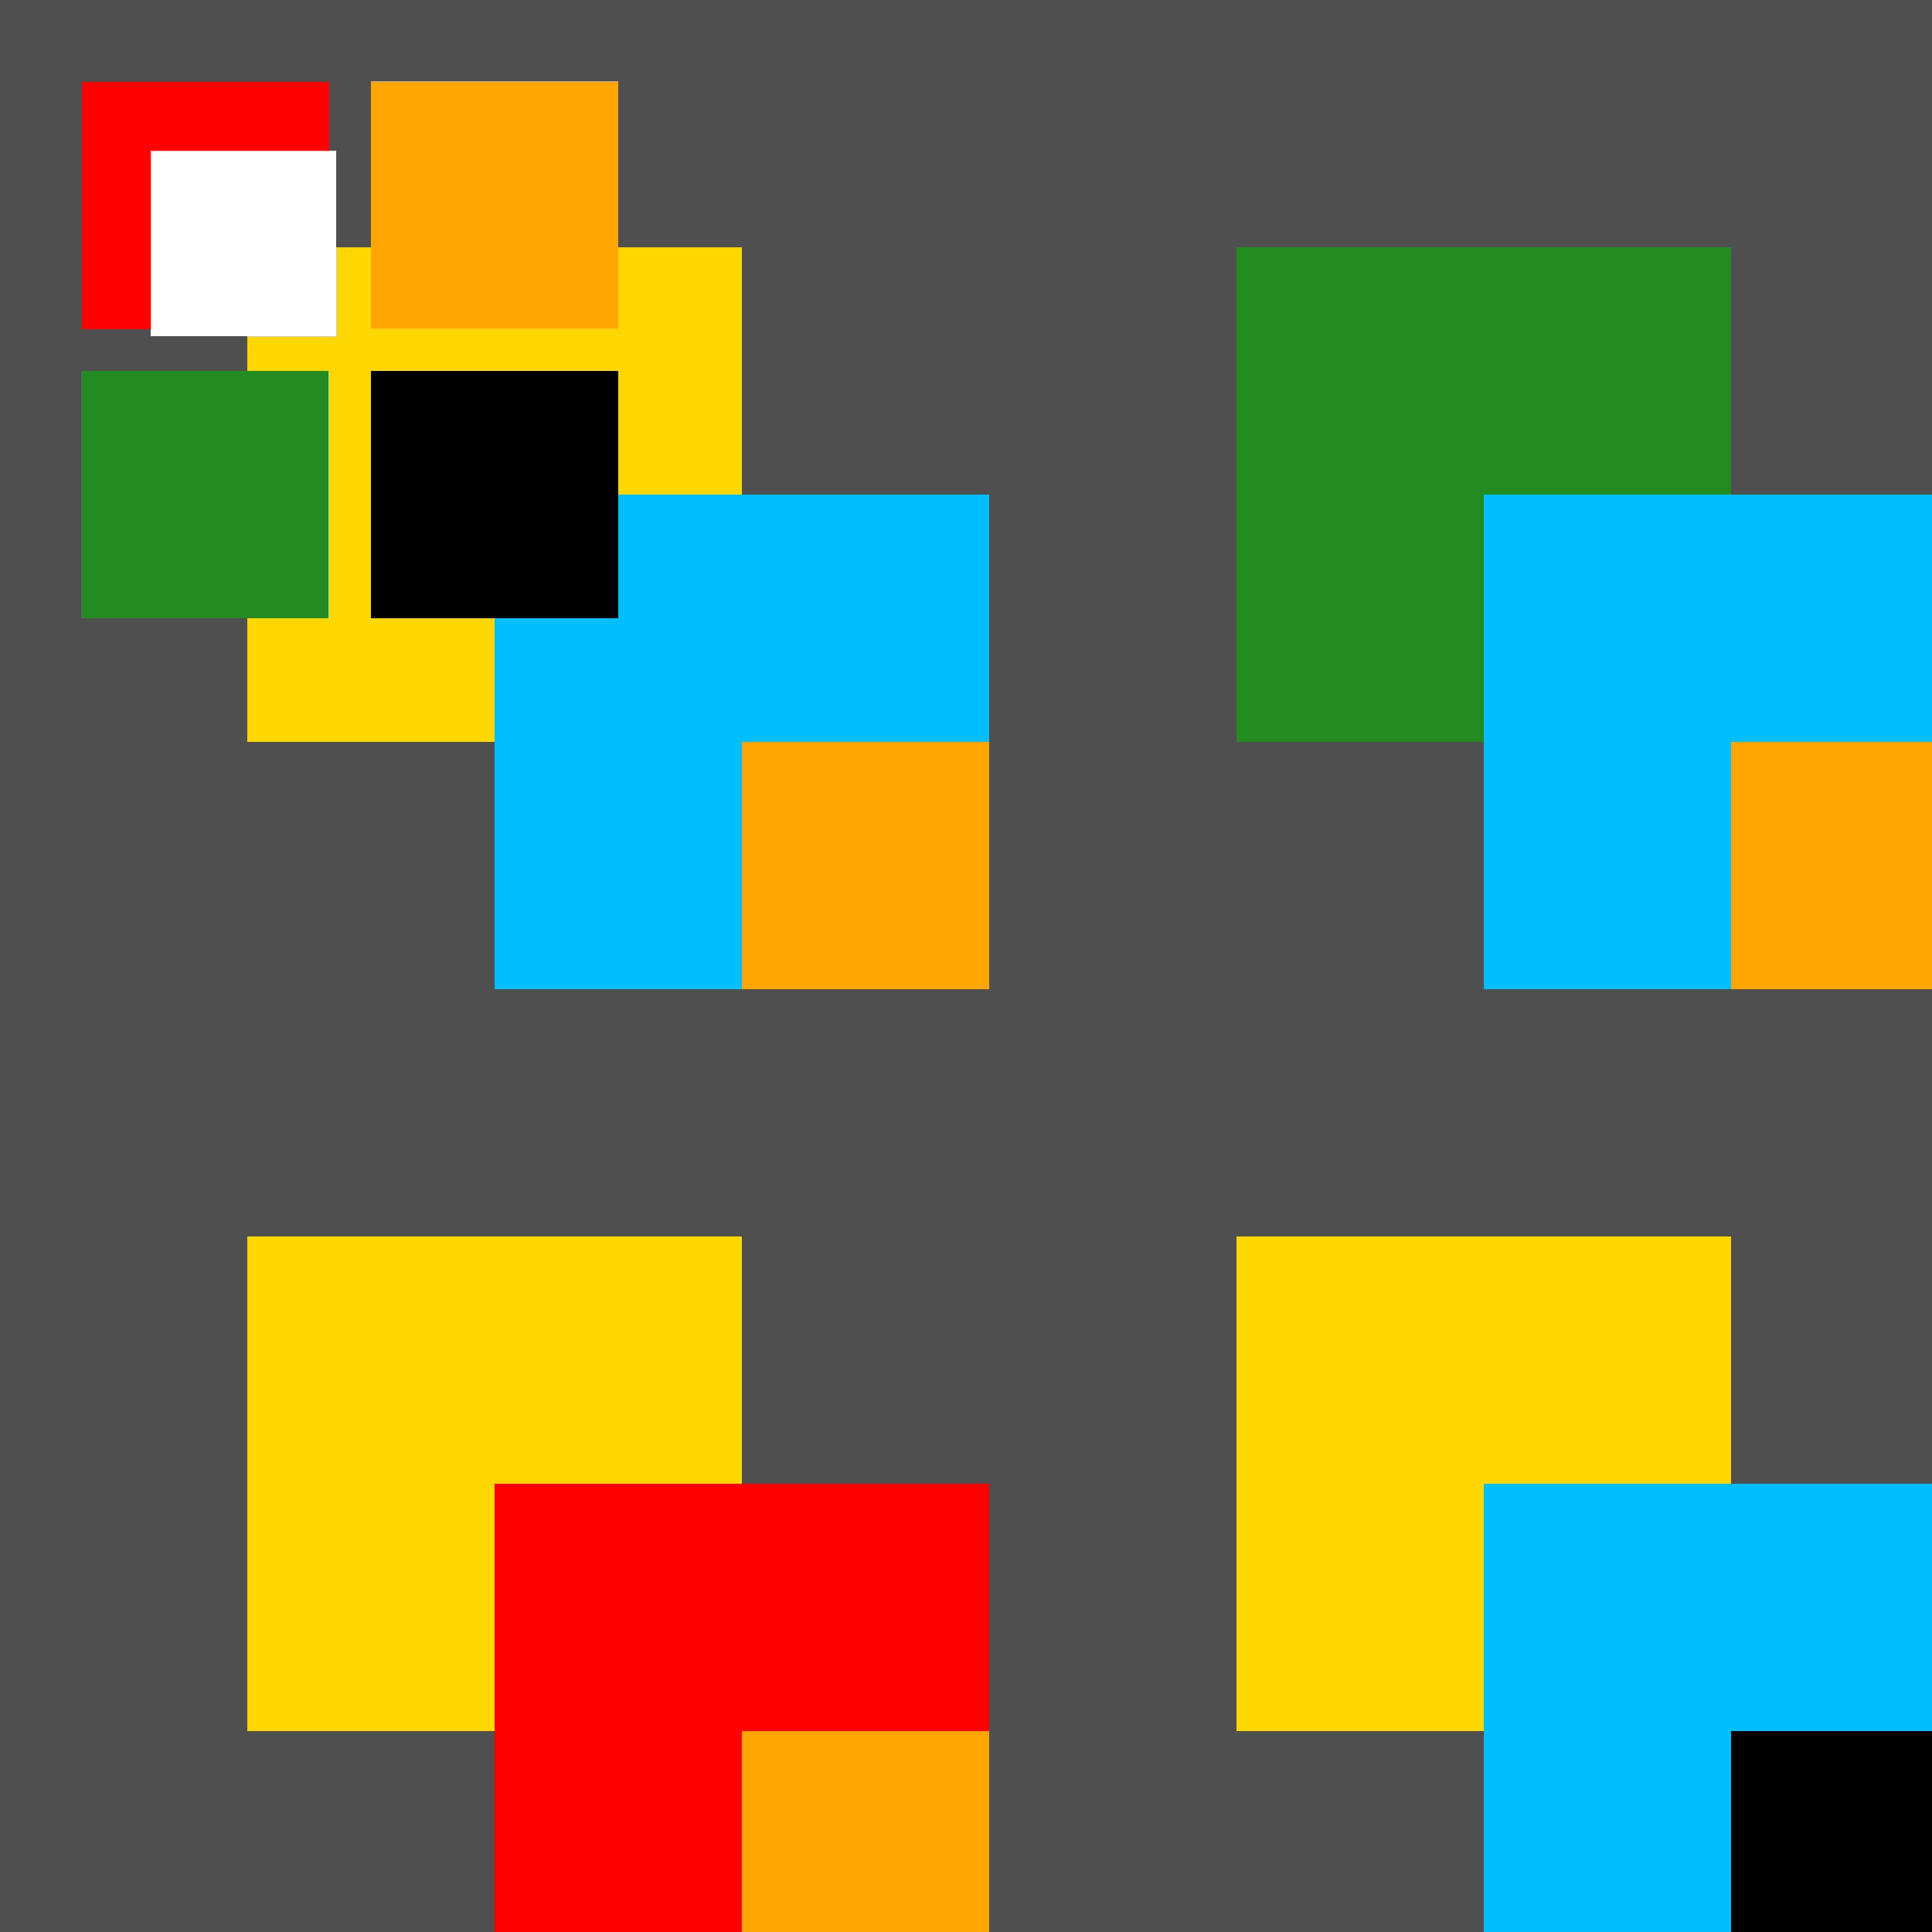
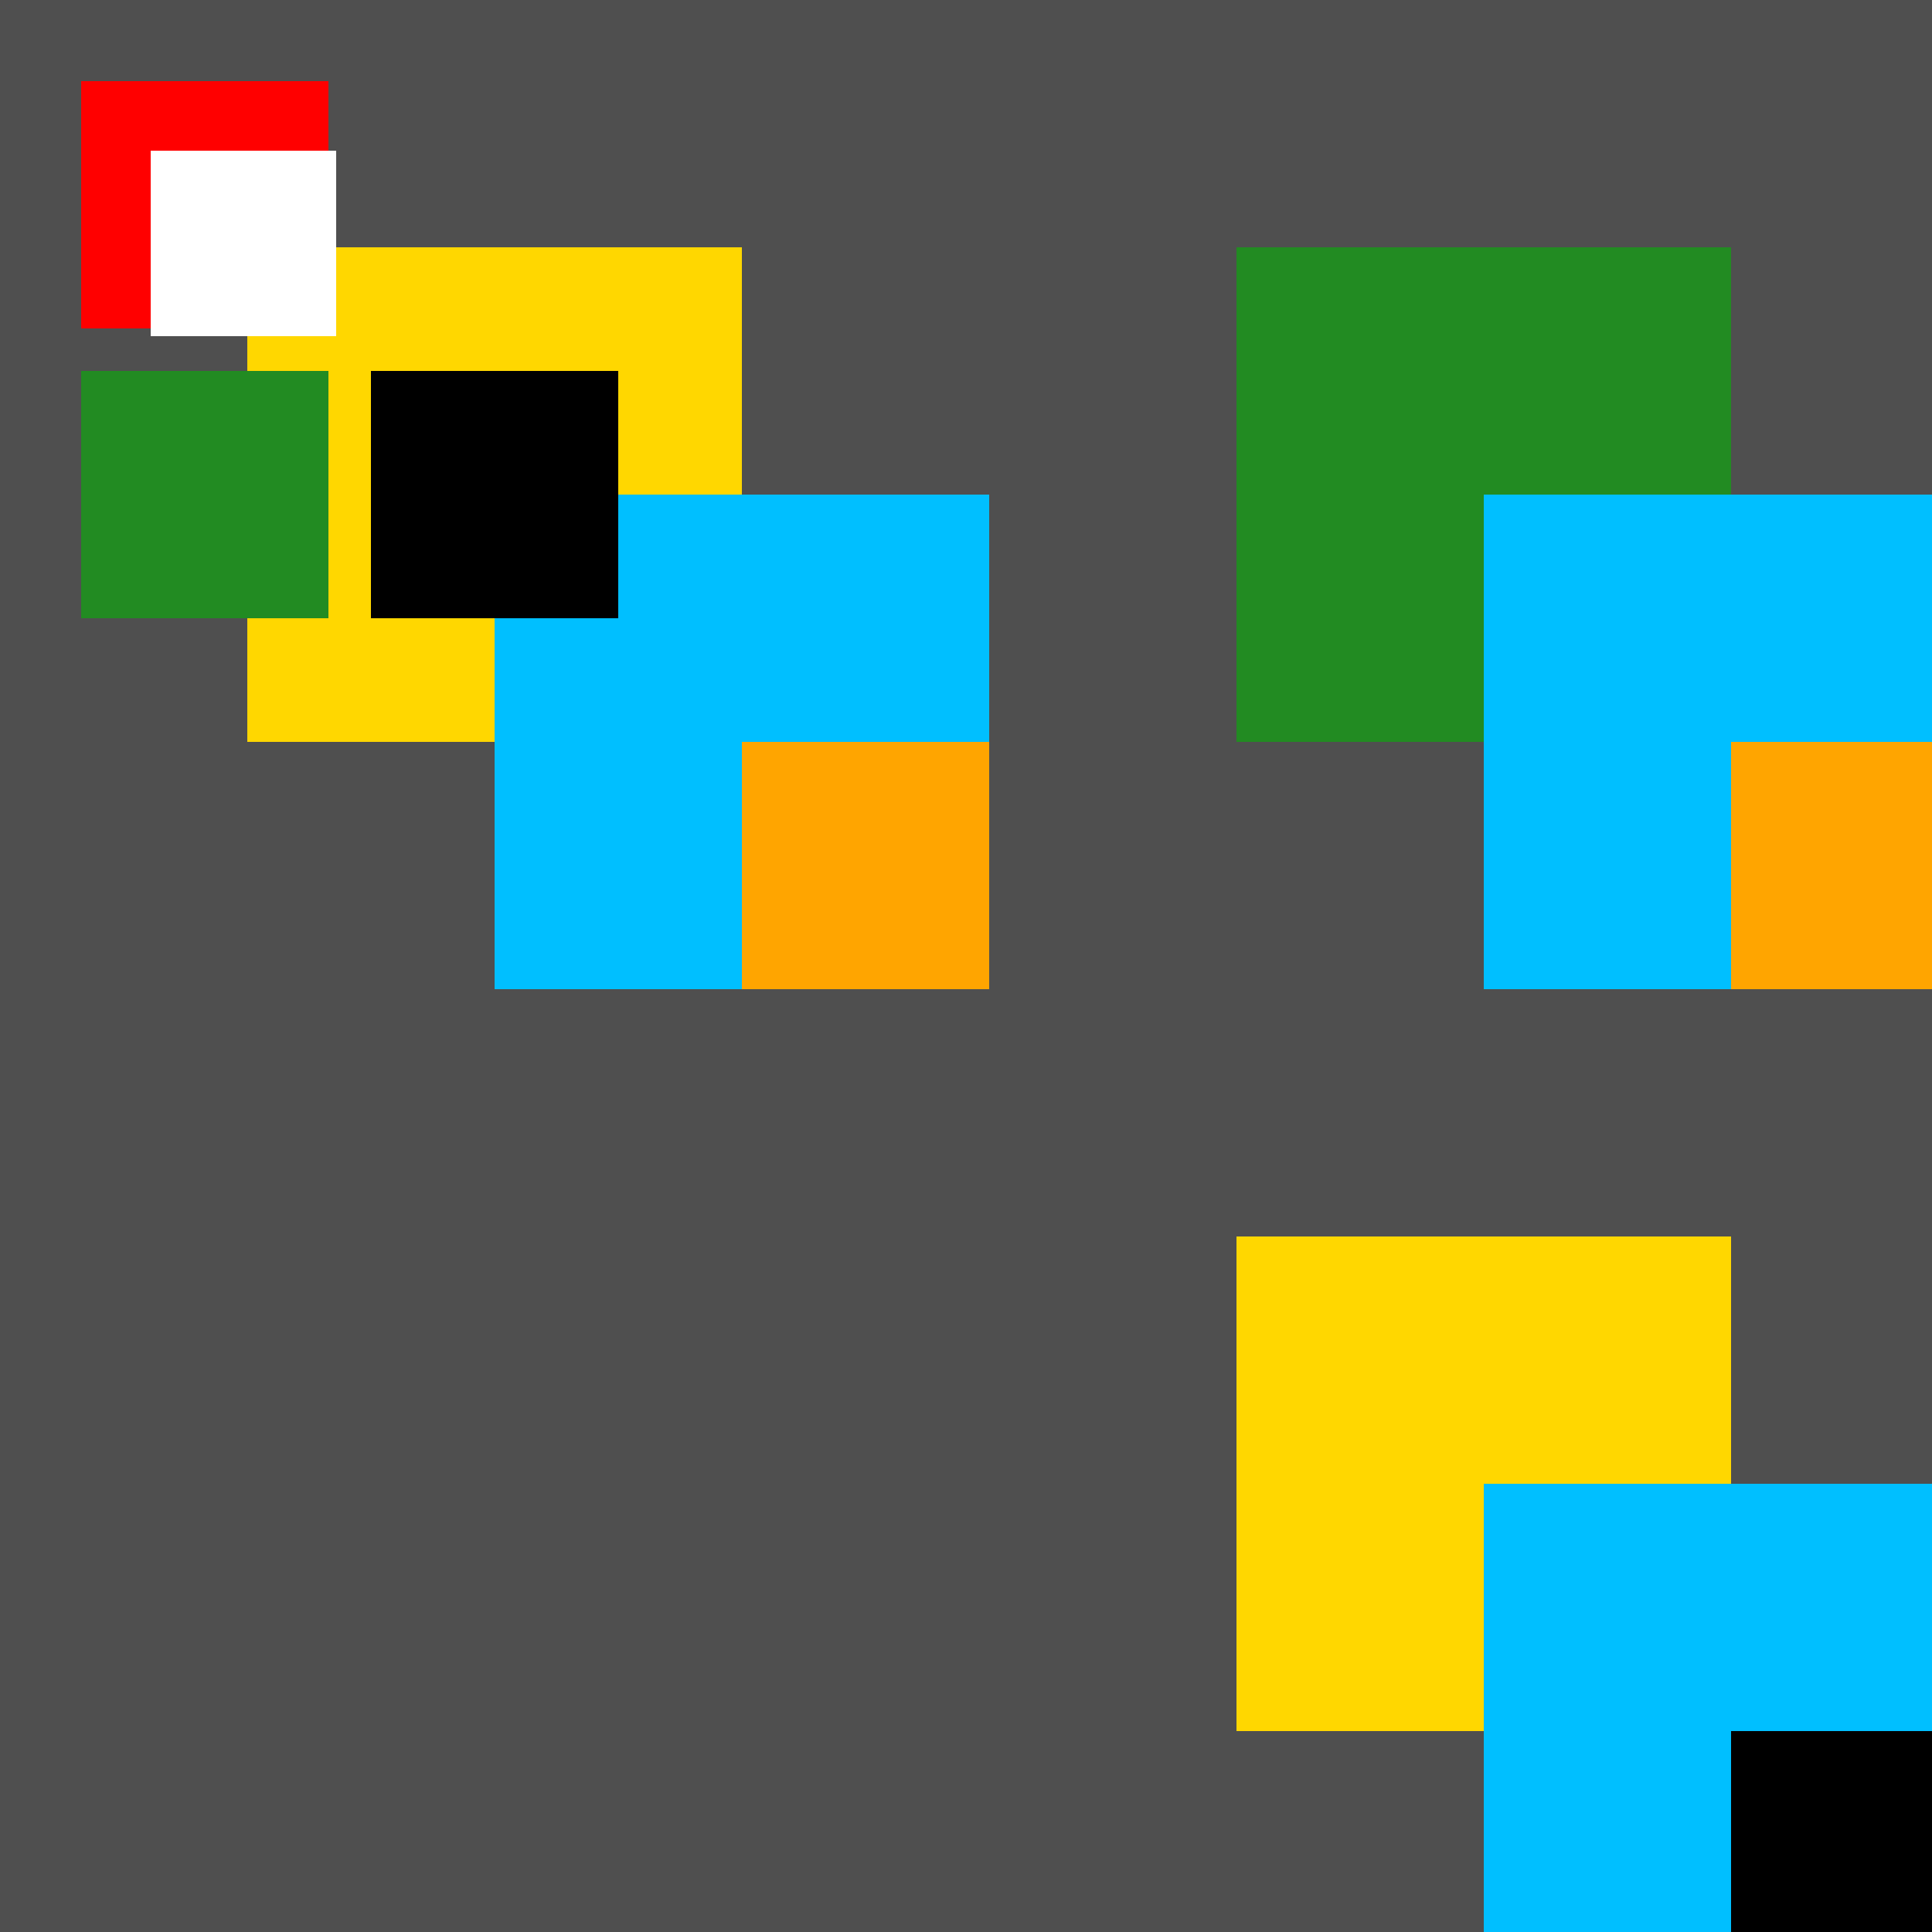
<svg xmlns="http://www.w3.org/2000/svg" width="500" height="500">
  <defs />
  <g>
    <rect fill="#FFF" stroke="none" x="0" y="0" width="512" height="512" />
    <rect fill="#4F4F4F" stroke="none" x="0" y="0" width="256" height="256" />
    <rect fill="#FFD700" stroke="none" x="64" y="64" width="128" height="128" />
    <rect fill="#00BFFF" stroke="none" x="128" y="128" width="128" height="128" />
    <rect fill="#FFA500" stroke="none" x="192" y="192" width="128" height="128" />
    <rect fill="#4F4F4F" stroke="none" x="256" y="0" width="256" height="256" />
    <rect fill="#228B22" stroke="none" x="320" y="64" width="128" height="128" />
    <rect fill="#00BFFF" stroke="none" x="384" y="128" width="128" height="128" />
    <rect fill="#FFA500" stroke="none" x="448" y="192" width="128" height="128" />
    <rect fill="#4F4F4F" stroke="none" x="0" y="256" width="256" height="256" />
-     <rect fill="#FFD700" stroke="none" x="64" y="320" width="128" height="128" />
-     <rect fill="#FF0000" stroke="none" x="128" y="384" width="128" height="128" />
-     <rect fill="#FFA500" stroke="none" x="192" y="448" width="128" height="128" />
    <rect fill="#4F4F4F" stroke="none" x="256" y="256" width="256" height="256" />
    <rect fill="#FFD700" stroke="none" x="320" y="320" width="128" height="128" />
    <rect fill="#00BFFF" stroke="none" x="384" y="384" width="128" height="128" />
    <rect fill="#000000" stroke="none" x="448" y="448" width="128" height="128" />
    <rect fill="#FF0000" stroke="none" x="21" y="21" width="64" height="64" />
-     <rect fill="#FFA500" stroke="none" x="96" y="21" width="64" height="64" />
    <rect fill="#228B22" stroke="none" x="21" y="96" width="64" height="64" />
    <rect fill="#000000" stroke="none" x="96" y="96" width="64" height="64" />
    <rect fill="#FFFFFF" stroke="none" x="39" y="39" width="48" height="48" />
  </g>
</svg>